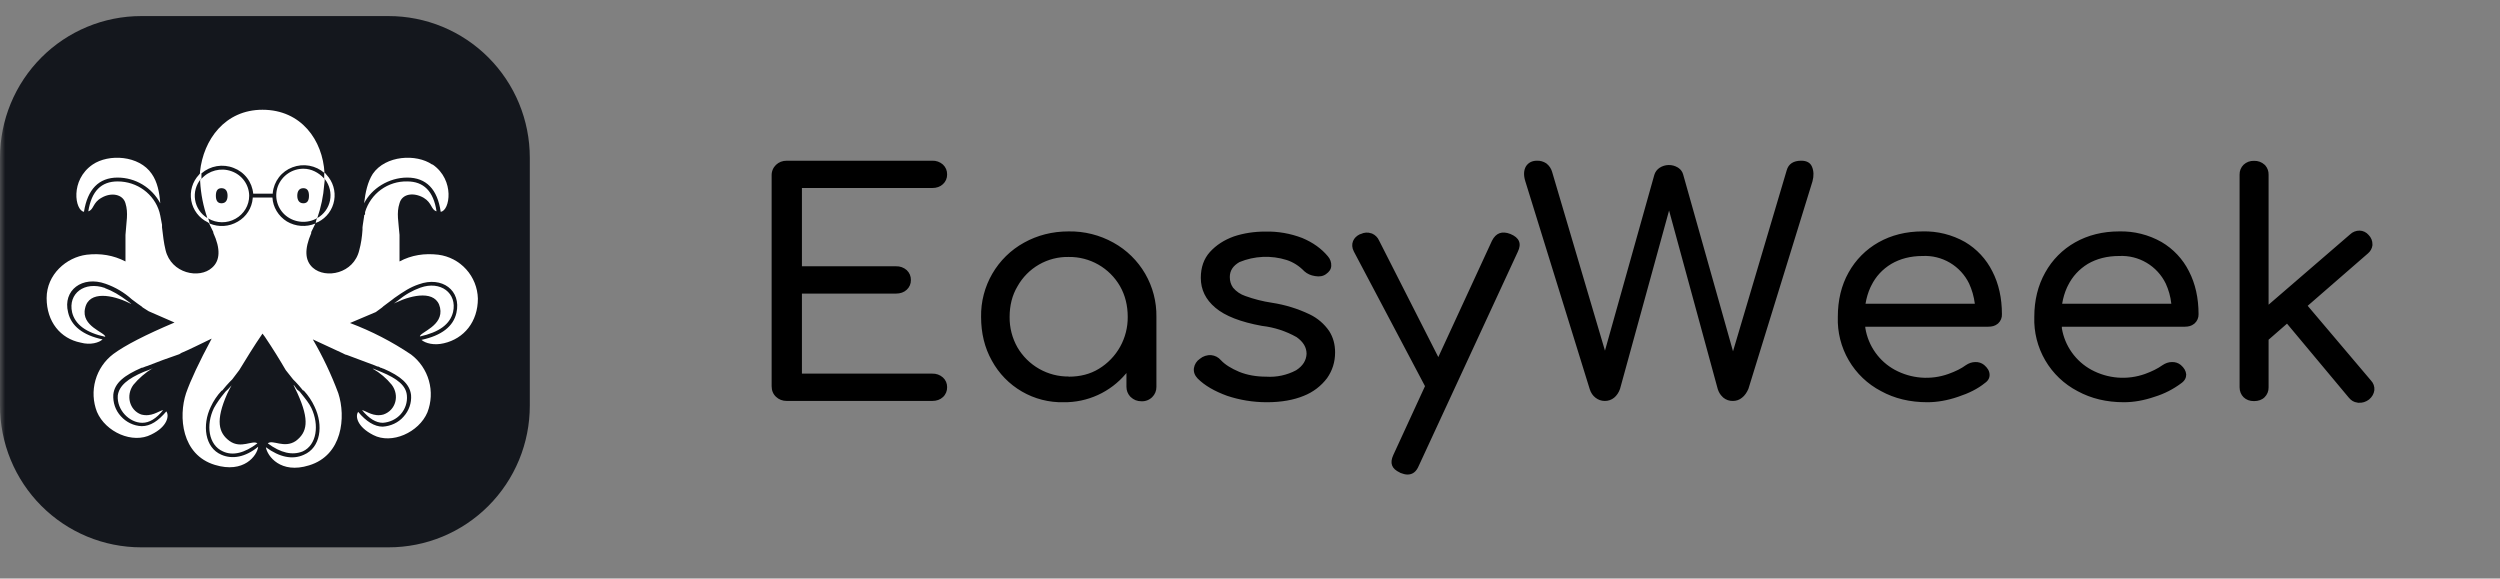
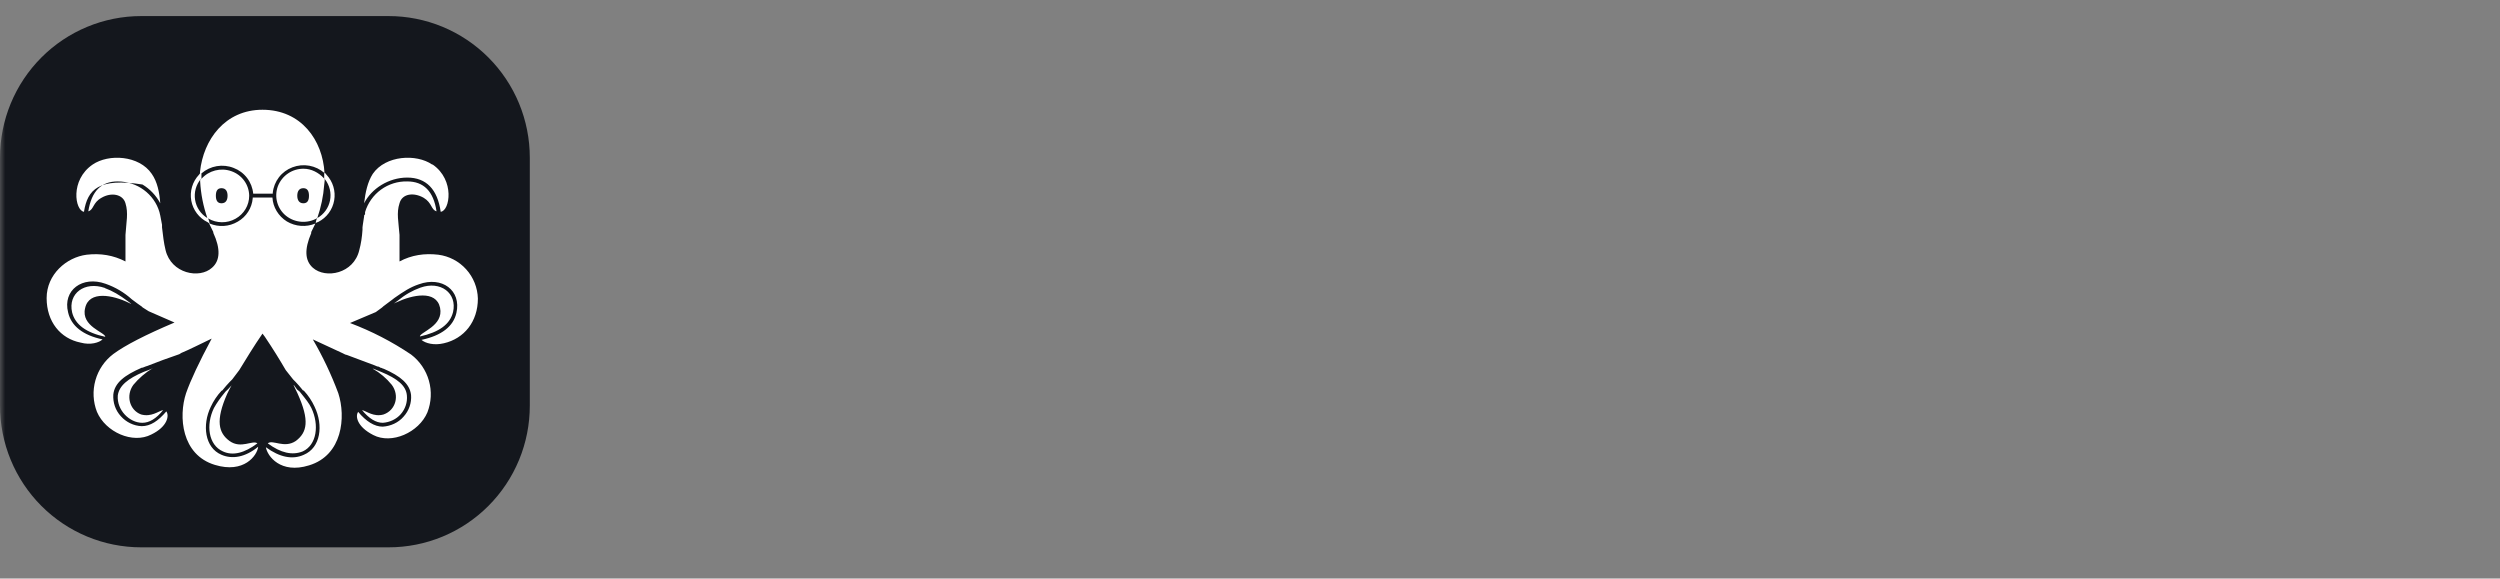
<svg xmlns="http://www.w3.org/2000/svg" width="242" height="56" viewBox="0 0 242 56" fill="none">
  <rect x="0" y="0" width="242" height="56" fill="#808080" stroke="none" />
  <mask id="mask0_1434_338" style="mask-type:luminance" maskUnits="userSpaceOnUse" x="0" y="0" width="242" height="56">
    <path d="M242 0H0V56H242V0Z" fill="white" />
  </mask>
  <g mask="url(#mask0_1434_338)">
-     <path d="M90.238 38.811C90.657 38.811 91.014 38.687 91.277 38.438C91.41 38.316 91.514 38.166 91.584 38C91.653 37.833 91.686 37.654 91.681 37.474C91.684 37.298 91.65 37.124 91.58 36.963C91.51 36.802 91.407 36.658 91.277 36.54C90.992 36.285 90.62 36.152 90.238 36.167H77.626V28.42H86.732C87.151 28.42 87.508 28.296 87.772 28.047C87.901 27.929 88.004 27.785 88.074 27.624C88.144 27.463 88.178 27.289 88.175 27.114C88.18 26.933 88.147 26.754 88.078 26.587C88.008 26.421 87.904 26.272 87.772 26.149C87.486 25.894 87.114 25.761 86.732 25.776H77.626V18.2H90.238C90.657 18.2 91.014 18.076 91.277 17.827C91.407 17.709 91.51 17.565 91.58 17.404C91.65 17.243 91.684 17.069 91.681 16.894C91.686 16.713 91.653 16.534 91.584 16.367C91.514 16.201 91.41 16.052 91.277 15.929C90.992 15.674 90.62 15.541 90.238 15.556H76.168C75.734 15.556 75.392 15.696 75.113 15.96C74.976 16.093 74.867 16.252 74.795 16.429C74.723 16.606 74.689 16.796 74.694 16.987V37.38C74.694 37.8 74.834 38.142 75.113 38.407C75.392 38.671 75.734 38.811 76.168 38.811H90.223H90.238ZM102.959 38.936C104.102 38.951 105.235 38.712 106.276 38.236C107.317 37.76 108.24 37.059 108.978 36.182L109.04 36.105V37.443C109.04 37.8 109.164 38.111 109.381 38.36L109.458 38.438C109.738 38.703 110.079 38.843 110.482 38.843C110.677 38.852 110.871 38.822 111.052 38.752C111.234 38.682 111.399 38.575 111.537 38.438C111.669 38.309 111.772 38.153 111.842 37.982C111.911 37.811 111.945 37.627 111.941 37.443V30.676C111.964 29.212 111.589 27.77 110.857 26.504C110.124 25.238 109.062 24.195 107.783 23.489C106.456 22.748 104.958 22.373 103.439 22.4C101.857 22.4 100.414 22.774 99.127 23.489C97.847 24.194 96.784 25.236 96.051 26.503C95.318 27.769 94.944 29.212 94.969 30.676C94.969 32.247 95.311 33.663 96.009 34.907C96.687 36.154 97.694 37.189 98.92 37.9C100.145 38.611 101.543 38.969 102.959 38.936ZM103.455 36.447C102.454 36.457 101.468 36.202 100.596 35.707C99.725 35.213 98.998 34.497 98.491 33.631C97.979 32.732 97.717 31.711 97.731 30.676C97.731 29.571 97.979 28.576 98.491 27.72C98.983 26.839 99.705 26.108 100.579 25.607C101.454 25.106 102.448 24.852 103.455 24.874C104.459 24.86 105.448 25.116 106.32 25.613C107.193 26.111 107.917 26.833 108.419 27.705C108.916 28.576 109.164 29.571 109.164 30.676C109.174 31.684 108.922 32.678 108.432 33.559C107.943 34.441 107.232 35.178 106.371 35.7C105.534 36.214 104.556 36.462 103.455 36.462V36.447ZM122.629 38.936C124.041 38.936 125.235 38.718 126.212 38.314C127.105 37.962 127.883 37.37 128.462 36.602C128.974 35.871 129.237 35.047 129.237 34.114C129.237 33.336 129.051 32.651 128.663 32.045C128.185 31.348 127.533 30.79 126.771 30.427C125.617 29.876 124.389 29.499 123.125 29.307C122.247 29.176 121.385 28.957 120.55 28.654C120.085 28.5 119.671 28.22 119.356 27.845C119.138 27.534 119.045 27.191 119.045 26.818C119.045 26.196 119.356 25.729 119.976 25.371C121.431 24.768 123.05 24.697 124.552 25.169C125.173 25.371 125.747 25.729 126.259 26.258C126.538 26.507 126.879 26.663 127.298 26.725C127.717 26.802 128.074 26.74 128.353 26.538C128.663 26.32 128.849 26.071 128.865 25.745C128.875 25.575 128.851 25.406 128.795 25.246C128.739 25.085 128.652 24.938 128.539 24.811C127.919 24.065 127.097 23.474 126.057 23.038C124.92 22.6 123.708 22.388 122.489 22.416C121.403 22.416 120.395 22.571 119.449 22.883C118.502 23.225 117.727 23.723 117.122 24.391C116.532 25.045 116.238 25.885 116.238 26.896C116.238 28.031 116.703 28.996 117.649 29.789C118.58 30.582 120.1 31.174 122.163 31.547C123.342 31.681 124.481 32.051 125.514 32.636C126.15 33.087 126.476 33.616 126.476 34.254C126.445 34.891 126.119 35.42 125.468 35.84C124.577 36.314 123.573 36.529 122.567 36.462C121.605 36.462 120.736 36.307 119.961 35.996C119.185 35.669 118.58 35.296 118.177 34.86C117.941 34.584 117.607 34.412 117.246 34.378C116.846 34.35 116.452 34.478 116.144 34.736C115.991 34.838 115.861 34.971 115.762 35.126C115.664 35.282 115.598 35.456 115.571 35.638C115.524 36.011 115.648 36.338 115.927 36.634C116.625 37.334 117.587 37.878 118.782 38.314C119.992 38.718 121.279 38.936 122.629 38.936ZM136.249 45.936C136.746 45.936 137.102 45.656 137.335 45.096L146.922 24.376C147.31 23.582 147.077 23.007 146.208 22.649C145.402 22.338 144.812 22.54 144.424 23.302L139.228 34.565L133.488 23.271C133.357 22.981 133.126 22.749 132.836 22.618L132.743 22.587C132.579 22.529 132.406 22.505 132.233 22.516C132.06 22.527 131.89 22.572 131.735 22.649L131.626 22.68C131.316 22.836 131.099 23.038 130.975 23.334C130.851 23.645 130.866 23.987 131.052 24.345L137.94 37.38L134.868 44.054C134.512 44.831 134.713 45.376 135.489 45.734L135.567 45.78C135.815 45.874 136.032 45.936 136.249 45.936ZM167.756 38.811C168.081 38.811 168.376 38.703 168.624 38.5C168.888 38.298 169.09 38.002 169.245 37.645L175.45 17.547C175.59 17.018 175.574 16.551 175.403 16.147C175.248 15.758 174.892 15.556 174.364 15.556C173.604 15.556 173.123 15.867 172.952 16.489L167.756 34.005L162.931 16.894C162.864 16.641 162.71 16.421 162.497 16.271L162.404 16.209C162.138 16.05 161.833 15.968 161.523 15.974C161.213 15.979 160.911 16.072 160.651 16.24C160.405 16.401 160.223 16.643 160.139 16.925L155.361 33.943L150.242 16.629C150.156 16.331 149.983 16.066 149.745 15.867L149.668 15.805C149.405 15.634 149.097 15.547 148.783 15.556C148.303 15.556 147.946 15.742 147.713 16.1C147.496 16.474 147.465 16.956 147.651 17.547L153.887 37.676C153.996 38.018 154.182 38.298 154.446 38.5C154.709 38.703 155.004 38.811 155.345 38.811C155.672 38.817 155.991 38.706 156.245 38.5C156.493 38.298 156.695 38.002 156.819 37.645L161.566 20.378L166.282 37.676C166.375 37.956 166.515 38.205 166.732 38.407L166.809 38.485C167.074 38.707 167.411 38.824 167.756 38.811ZM186.573 38.936C187.503 38.936 188.512 38.765 189.551 38.407C190.591 38.065 191.459 37.629 192.126 37.085C192.468 36.851 192.607 36.571 192.592 36.245C192.576 35.903 192.39 35.607 192.064 35.327C191.823 35.133 191.52 35.033 191.211 35.047C190.885 35.047 190.575 35.156 190.28 35.358C189.861 35.669 189.303 35.949 188.605 36.198C187.759 36.501 186.859 36.621 185.963 36.551C185.068 36.481 184.197 36.223 183.408 35.794C182.662 35.385 182.019 34.811 181.527 34.115C181.035 33.42 180.708 32.621 180.569 31.78L180.554 31.625H192.468C192.824 31.625 193.119 31.547 193.352 31.36L193.429 31.298C193.55 31.185 193.644 31.047 193.705 30.894C193.767 30.741 193.795 30.576 193.786 30.411C193.786 28.856 193.476 27.456 192.855 26.258C192.266 25.08 191.35 24.097 190.218 23.427C188.966 22.717 187.545 22.362 186.107 22.4C184.509 22.4 183.082 22.758 181.841 23.458C180.623 24.144 179.618 25.157 178.94 26.383C178.242 27.627 177.901 29.058 177.901 30.676C177.85 32.148 178.217 33.605 178.958 34.877C179.7 36.149 180.785 37.184 182.089 37.862C183.393 38.578 184.882 38.936 186.573 38.936ZM191.164 29.4H180.585V29.385C180.678 28.825 180.833 28.311 181.05 27.829L181.143 27.642C181.578 26.756 182.229 26.056 183.082 25.543C183.936 25.045 184.944 24.78 186.107 24.78C187.034 24.734 187.955 24.961 188.754 25.434C189.554 25.907 190.198 26.604 190.606 27.44C190.885 28.047 191.071 28.685 191.164 29.4ZM205.591 38.936C206.538 38.936 207.531 38.765 208.57 38.407C209.504 38.121 210.38 37.673 211.161 37.085C211.486 36.851 211.626 36.571 211.626 36.245C211.595 35.903 211.424 35.607 211.098 35.327C210.853 35.129 210.544 35.029 210.23 35.047C209.919 35.047 209.609 35.156 209.314 35.358C208.88 35.669 208.322 35.949 207.639 36.198C206.793 36.5 205.893 36.619 204.998 36.55C204.103 36.48 203.232 36.222 202.442 35.794C201.694 35.386 201.048 34.812 200.554 34.117C200.059 33.422 199.729 32.623 199.588 31.78V31.625H211.502C211.843 31.625 212.138 31.547 212.37 31.36L212.448 31.298C212.57 31.186 212.667 31.049 212.731 30.896C212.795 30.743 212.826 30.577 212.82 30.411C212.82 28.856 212.51 27.456 211.89 26.258C211.297 25.077 210.375 24.094 209.237 23.427C207.989 22.72 206.574 22.365 205.142 22.4C203.544 22.4 202.117 22.758 200.876 23.458C199.656 24.144 198.652 25.156 197.975 26.383C197.277 27.627 196.92 29.058 196.92 30.676C196.869 32.148 197.236 33.605 197.977 34.877C198.718 36.149 199.804 37.184 201.108 37.862C202.427 38.578 203.9 38.936 205.607 38.936H205.591ZM210.183 29.4H199.619V29.385C199.712 28.825 199.867 28.311 200.084 27.829L200.177 27.642C200.612 26.756 201.263 26.056 202.101 25.543C202.954 25.045 203.963 24.78 205.142 24.78C206.069 24.734 206.989 24.961 207.788 25.434C208.588 25.907 209.232 26.604 209.64 27.44C209.919 28.047 210.106 28.685 210.183 29.4ZM228.318 38.983C228.674 39.014 229.016 38.905 229.326 38.671C229.636 38.407 229.791 38.111 229.838 37.769C229.854 37.599 229.833 37.428 229.777 37.267C229.721 37.106 229.63 36.959 229.512 36.836L223.385 29.602L229.217 24.531C229.453 24.335 229.608 24.058 229.652 23.754V23.66C229.656 23.49 229.625 23.32 229.561 23.163C229.497 23.005 229.401 22.862 229.279 22.742C229.172 22.615 229.04 22.512 228.89 22.439C228.74 22.367 228.577 22.327 228.411 22.323C228.064 22.319 227.729 22.453 227.48 22.696L219.599 29.494V16.909C219.609 16.585 219.499 16.269 219.289 16.023L219.212 15.945C219.074 15.818 218.913 15.719 218.737 15.655C218.561 15.591 218.375 15.562 218.188 15.571C218.003 15.563 217.819 15.591 217.646 15.656C217.473 15.72 217.314 15.818 217.179 15.945C217.052 16.07 216.951 16.22 216.884 16.386C216.818 16.552 216.786 16.73 216.792 16.909V37.489C216.792 37.878 216.931 38.205 217.179 38.454C217.443 38.703 217.769 38.827 218.188 38.827C218.607 38.827 218.963 38.703 219.212 38.454C219.339 38.329 219.44 38.178 219.507 38.012C219.573 37.846 219.605 37.668 219.599 37.489V32.885L221.383 31.329L227.371 38.5C227.589 38.765 227.868 38.936 228.178 38.967L228.302 38.998L228.318 38.983Z" fill="black" />
    <path d="M37.603 1.556H13.667C10.042 1.556 6.566 3 4.003 5.57C1.44 8.14 8.8049e-06 11.626 8.8049e-06 15.26V39.262C-0.002 41.063 0.35 42.847 1.036 44.512C1.722 46.176 2.728 47.689 3.997 48.963C5.267 50.237 6.774 51.248 8.433 51.938C10.092 52.627 11.871 52.982 13.667 52.982H37.603C39.4 52.984 41.181 52.631 42.842 51.942C44.502 51.253 46.012 50.243 47.282 48.968C48.553 47.694 49.561 46.181 50.248 44.515C50.935 42.85 51.287 41.065 51.285 39.262V15.26C51.285 13.459 50.931 11.676 50.244 10.012C49.556 8.348 48.548 6.837 47.277 5.564C46.006 4.291 44.498 3.282 42.838 2.594C41.178 1.907 39.399 1.554 37.603 1.556Z" fill="#14171D" />
-     <path fill-rule="evenodd" clip-rule="evenodd" d="M20.12 21.156C20.167 21.156 20.244 21.358 20.291 21.638C21.175 22.011 22.183 21.949 23.021 21.451C23.843 20.985 24.386 20.129 24.464 19.196V19.118H26.372C26.418 20.051 26.946 20.922 27.768 21.436C28.606 21.933 29.63 22.011 30.529 21.638L30.126 22.462V22.571C29.459 24.127 29.505 25.216 30.281 25.916C31.522 27.02 34.252 26.491 34.78 24.204C34.95 23.582 35.044 22.945 35.09 22.244V22.011L35.121 21.762L35.245 20.953V20.86L35.338 20.736V20.533C35.6 19.658 36.141 18.894 36.878 18.357C37.615 17.82 38.507 17.541 39.418 17.562C41 17.562 41.962 18.496 42.257 20.456C41.714 20.3 41.838 19.647 41.016 19.149C40.039 18.589 38.922 18.744 38.673 19.678C38.363 20.611 38.58 21.482 38.673 22.742V25.309C39.837 24.687 41.093 24.5 42.428 24.656C43.466 24.789 44.423 25.29 45.126 26.069C45.829 26.848 46.231 27.852 46.259 28.902C46.259 31.142 44.925 32.776 42.971 33.227C42.009 33.46 41.171 33.227 40.799 32.9C42.753 32.48 43.886 31.593 44.181 30.287C44.677 28.109 42.784 26.709 40.55 27.518C39.713 27.798 39.092 28.202 38.161 28.856L38.006 28.98L37.464 29.384L37.091 29.665L37.045 29.711L36.952 29.789L36.378 30.209L33.88 31.267C35.961 32.05 37.945 33.073 39.79 34.316C40.627 34.949 41.233 35.838 41.519 36.849C41.805 37.86 41.753 38.937 41.373 39.916C40.55 41.86 37.913 43.042 36.129 42.109C34.547 41.3 34.376 40.273 34.671 39.869C35.447 40.802 36.254 41.3 37.045 41.3C37.82 41.253 38.565 40.911 39.061 40.336C39.589 39.76 39.852 38.998 39.79 38.236C39.666 37.147 38.751 36.4 37.153 35.7L37.045 35.669L36.952 35.622L36.827 35.591L36.672 35.498L36.502 35.467L36.285 35.373L34.997 34.891L33.585 34.362L33.415 34.316L33.166 34.191L30.281 32.853C31.25 34.517 32.075 36.26 32.748 38.065C33.492 40.351 33.166 44.069 29.909 45.049C27.163 45.904 25.875 44.147 25.736 43.291C27.07 44.271 28.326 44.52 29.412 44.022C31.041 43.338 31.32 41.176 30.452 39.371C30.19 38.8 29.839 38.275 29.412 37.816L29.319 37.785L29.195 37.629L28.947 37.333L28.621 36.976L28.373 36.727L27.659 35.825C27.07 34.813 26.418 33.756 25.643 32.605L25.41 32.293C24.572 33.507 23.828 34.736 23.161 35.825L22.478 36.727L22.23 36.976L21.904 37.333L21.656 37.629L21.532 37.785L21.439 37.831C21.012 38.291 20.661 38.816 20.399 39.387C19.562 41.129 19.81 43.338 21.439 44.022C22.478 44.473 23.735 44.271 24.991 43.245C24.898 44.1 23.61 45.858 20.803 45.002C17.561 44.022 17.266 40.32 18.01 38.065C18.445 36.82 19.267 35.062 20.492 32.776C19.314 33.336 18.352 33.833 17.561 34.16L17.359 34.285L15.777 34.844L14.473 35.342L14.272 35.42L14.117 35.467L13.806 35.591H13.729C12.053 36.322 11.092 37.053 10.968 38.189C10.921 38.967 11.169 39.713 11.697 40.289C12.209 40.864 12.938 41.222 13.713 41.253C14.566 41.253 15.311 40.756 16.102 39.822C16.397 40.227 16.226 41.3 14.644 42.062C12.845 42.996 10.223 41.829 9.385 39.869C9.005 38.89 8.953 37.813 9.239 36.803C9.524 35.792 10.132 34.902 10.968 34.269C12.1 33.429 14.101 32.402 16.893 31.22L14.396 30.131L13.806 29.758L13.729 29.68L13.31 29.384L12.767 28.98C12.028 28.312 11.163 27.799 10.223 27.471C7.974 26.662 6.05 28.093 6.593 30.24C6.888 31.547 8.02 32.449 9.928 32.853C9.602 33.164 8.765 33.429 7.803 33.164C5.848 32.776 4.514 31.142 4.514 28.856C4.514 26.569 6.422 24.904 8.392 24.656C9.727 24.5 10.968 24.702 12.146 25.309V22.742C12.224 21.482 12.441 20.627 12.146 19.678C11.898 18.791 10.766 18.589 9.82 19.149C8.966 19.616 9.091 20.3 8.548 20.456C8.858 18.496 9.804 17.562 11.386 17.562C13.279 17.562 14.923 18.776 15.435 20.533L15.482 20.736L15.513 20.86L15.684 21.762V22.011C15.777 22.789 15.854 23.52 16.025 24.204C16.568 26.491 19.314 27.02 20.523 25.916C21.315 25.231 21.361 24.08 20.648 22.54V22.462L20.229 21.607L20.105 21.513C19.694 21.316 19.337 21.023 19.061 20.66C18.785 20.297 18.598 19.874 18.516 19.425C18.435 18.976 18.46 18.514 18.591 18.077C18.721 17.639 18.953 17.239 19.267 16.909L19.36 16.785V16.629C19.686 13.518 21.78 10.624 25.41 10.624C29.164 10.624 31.243 13.58 31.413 16.753C30.996 16.386 30.486 16.14 29.94 16.041C29.393 15.943 28.83 15.995 28.311 16.193C27.794 16.386 27.341 16.719 27.004 17.156C26.667 17.593 26.458 18.117 26.403 18.667V18.744H24.51C24.459 18.194 24.254 17.668 23.919 17.228C23.585 16.788 23.134 16.451 22.618 16.256C22.099 16.05 21.535 15.991 20.985 16.084C20.436 16.177 19.922 16.42 19.5 16.785V17.313C20.213 16.505 21.361 16.209 22.385 16.567C23.424 16.924 24.107 17.873 24.122 18.947C24.122 19.88 23.61 20.72 22.804 21.171C21.982 21.638 20.973 21.622 20.167 21.156H20.12ZM28.466 37.302L28.761 37.707L29.009 37.909L29.133 38.065C29.599 38.64 29.924 39.044 30.141 39.496C30.917 41.129 30.669 43.073 29.304 43.696C28.295 44.1 27.178 43.851 25.922 42.918C26.387 42.513 27.504 43.447 28.637 42.684C29.723 41.86 30.002 40.724 28.792 38.065L28.419 37.287H28.466V37.302ZM22.416 37.302C22.261 37.567 22.137 37.831 21.997 38.111C20.834 40.724 21.16 41.907 22.214 42.684C23.331 43.493 24.464 42.56 24.914 42.918C23.673 43.851 22.54 44.147 21.578 43.696C20.167 43.073 19.919 41.129 20.71 39.496C20.989 38.998 21.33 38.516 21.702 38.065L21.826 37.909L22.09 37.66L22.416 37.302ZM14.737 35.669C14.07 36.073 13.403 36.649 12.907 37.256C12.162 38.282 12.534 39.698 13.651 40.118C14.66 40.398 15.327 39.791 15.792 39.698C15.125 40.522 14.458 40.927 13.775 40.927C12.534 40.927 11.293 39.698 11.402 38.282C11.526 37.349 12.364 36.649 13.915 35.996L14.458 35.793L14.66 35.7H14.737V35.669ZM36.098 35.669L36.145 35.7L36.393 35.793L36.889 35.996C38.472 36.649 39.309 37.333 39.387 38.282C39.449 38.936 39.232 39.589 38.798 40.087C38.363 40.584 37.727 40.88 37.06 40.927C36.393 40.927 35.726 40.522 35.044 39.698C35.478 39.791 36.176 40.398 37.138 40.118C38.317 39.698 38.689 38.282 37.929 37.256C37.42 36.628 36.799 36.1 36.098 35.7V35.669ZM10.161 27.891C10.905 28.171 11.526 28.529 12.41 29.182L12.612 29.338L12.705 29.431L12.457 29.307C10.952 28.576 8.61 28.078 8.237 29.836C7.818 31.593 10.192 32.169 10.192 32.605C8.33 32.2 7.276 31.422 6.981 30.24C6.562 28.404 8.191 27.191 10.161 27.876V27.891ZM43.855 30.209C43.56 31.391 42.521 32.153 40.644 32.573C40.644 32.153 42.971 31.547 42.598 29.789C42.226 28.047 39.899 28.544 38.394 29.26L38.27 29.307L38.146 29.384L38.224 29.307L38.441 29.151C39.263 28.482 39.93 28.125 40.69 27.845C42.645 27.145 44.274 28.373 43.855 30.209ZM29.381 16.333C30.141 16.333 30.84 16.707 31.336 17.236L31.382 17.313V16.753H31.476L31.6 16.909C31.909 17.236 32.138 17.631 32.268 18.063C32.398 18.494 32.426 18.951 32.349 19.395C32.272 19.839 32.093 20.259 31.826 20.622C31.558 20.984 31.21 21.279 30.808 21.482L30.715 21.513L30.56 21.591C30.591 21.311 30.669 21.156 30.715 21.109C31.031 20.931 31.304 20.686 31.516 20.392C31.729 20.098 31.875 19.762 31.946 19.406C32.017 19.05 32.01 18.683 31.926 18.33C31.842 17.977 31.683 17.646 31.46 17.36L31.429 17.282V17.485L31.382 17.889C31.305 18.978 31.072 20.067 30.715 21.109C29.769 21.669 28.544 21.576 27.69 20.891C27.275 20.558 26.975 20.102 26.833 19.588C26.691 19.075 26.714 18.529 26.899 18.029C27.092 17.527 27.433 17.095 27.876 16.792C28.32 16.489 28.845 16.329 29.381 16.333ZM19.375 17.36L19.453 17.313C19.216 17.592 19.043 17.919 18.945 18.272C18.847 18.624 18.827 18.994 18.886 19.355C18.945 19.717 19.082 20.061 19.287 20.363C19.492 20.666 19.761 20.921 20.074 21.109C19.675 19.966 19.44 18.772 19.375 17.562V17.36ZM41.885 15.929C44.056 17.438 43.544 20.409 42.66 20.502C42.35 18.325 41.264 17.189 39.418 17.189C37.619 17.189 35.959 18.262 35.245 19.678C35.369 18.62 35.586 17.609 36.083 16.831C37.324 15.027 40.302 14.871 41.838 15.929H41.885ZM14.691 16.831C15.234 17.609 15.435 18.62 15.513 19.678C15.114 18.927 14.52 18.299 13.793 17.861C13.066 17.423 12.235 17.191 11.386 17.189C9.556 17.189 8.47 18.34 8.129 20.502C7.26 20.378 6.764 17.438 8.966 15.929C10.518 14.871 13.465 15.027 14.691 16.831ZM21.439 18.216C21.02 18.216 20.896 18.527 20.896 18.947C20.896 19.351 21.02 19.678 21.439 19.678C21.858 19.678 22.028 19.367 22.028 18.947C22.028 18.542 21.873 18.216 21.439 18.216ZM29.366 18.216C28.947 18.216 28.776 18.527 28.776 18.947C28.776 19.351 28.947 19.678 29.366 19.678C29.785 19.678 29.909 19.367 29.909 18.947C29.909 18.542 29.785 18.216 29.366 18.216Z" fill="white" />
+     <path fill-rule="evenodd" clip-rule="evenodd" d="M20.12 21.156C20.167 21.156 20.244 21.358 20.291 21.638C21.175 22.011 22.183 21.949 23.021 21.451C23.843 20.985 24.386 20.129 24.464 19.196V19.118H26.372C26.418 20.051 26.946 20.922 27.768 21.436C28.606 21.933 29.63 22.011 30.529 21.638L30.126 22.462V22.571C29.459 24.127 29.505 25.216 30.281 25.916C31.522 27.02 34.252 26.491 34.78 24.204C34.95 23.582 35.044 22.945 35.09 22.244V22.011L35.121 21.762L35.245 20.953V20.86L35.338 20.736V20.533C35.6 19.658 36.141 18.894 36.878 18.357C37.615 17.82 38.507 17.541 39.418 17.562C41 17.562 41.962 18.496 42.257 20.456C41.714 20.3 41.838 19.647 41.016 19.149C40.039 18.589 38.922 18.744 38.673 19.678C38.363 20.611 38.58 21.482 38.673 22.742V25.309C39.837 24.687 41.093 24.5 42.428 24.656C43.466 24.789 44.423 25.29 45.126 26.069C45.829 26.848 46.231 27.852 46.259 28.902C46.259 31.142 44.925 32.776 42.971 33.227C42.009 33.46 41.171 33.227 40.799 32.9C42.753 32.48 43.886 31.593 44.181 30.287C44.677 28.109 42.784 26.709 40.55 27.518C39.713 27.798 39.092 28.202 38.161 28.856L38.006 28.98L37.464 29.384L37.091 29.665L37.045 29.711L36.952 29.789L36.378 30.209L33.88 31.267C35.961 32.05 37.945 33.073 39.79 34.316C40.627 34.949 41.233 35.838 41.519 36.849C41.805 37.86 41.753 38.937 41.373 39.916C40.55 41.86 37.913 43.042 36.129 42.109C34.547 41.3 34.376 40.273 34.671 39.869C35.447 40.802 36.254 41.3 37.045 41.3C37.82 41.253 38.565 40.911 39.061 40.336C39.589 39.76 39.852 38.998 39.79 38.236C39.666 37.147 38.751 36.4 37.153 35.7L37.045 35.669L36.952 35.622L36.827 35.591L36.672 35.498L36.502 35.467L36.285 35.373L34.997 34.891L33.585 34.362L33.415 34.316L33.166 34.191L30.281 32.853C31.25 34.517 32.075 36.26 32.748 38.065C33.492 40.351 33.166 44.069 29.909 45.049C27.163 45.904 25.875 44.147 25.736 43.291C27.07 44.271 28.326 44.52 29.412 44.022C31.041 43.338 31.32 41.176 30.452 39.371C30.19 38.8 29.839 38.275 29.412 37.816L29.319 37.785L29.195 37.629L28.947 37.333L28.621 36.976L28.373 36.727L27.659 35.825C27.07 34.813 26.418 33.756 25.643 32.605L25.41 32.293C24.572 33.507 23.828 34.736 23.161 35.825L22.478 36.727L22.23 36.976L21.904 37.333L21.656 37.629L21.532 37.785L21.439 37.831C21.012 38.291 20.661 38.816 20.399 39.387C19.562 41.129 19.81 43.338 21.439 44.022C22.478 44.473 23.735 44.271 24.991 43.245C24.898 44.1 23.61 45.858 20.803 45.002C17.561 44.022 17.266 40.32 18.01 38.065C18.445 36.82 19.267 35.062 20.492 32.776C19.314 33.336 18.352 33.833 17.561 34.16L17.359 34.285L15.777 34.844L14.473 35.342L14.272 35.42L14.117 35.467L13.806 35.591H13.729C12.053 36.322 11.092 37.053 10.968 38.189C10.921 38.967 11.169 39.713 11.697 40.289C12.209 40.864 12.938 41.222 13.713 41.253C14.566 41.253 15.311 40.756 16.102 39.822C16.397 40.227 16.226 41.3 14.644 42.062C12.845 42.996 10.223 41.829 9.385 39.869C9.005 38.89 8.953 37.813 9.239 36.803C9.524 35.792 10.132 34.902 10.968 34.269C12.1 33.429 14.101 32.402 16.893 31.22L14.396 30.131L13.806 29.758L13.729 29.68L13.31 29.384L12.767 28.98C12.028 28.312 11.163 27.799 10.223 27.471C7.974 26.662 6.05 28.093 6.593 30.24C6.888 31.547 8.02 32.449 9.928 32.853C9.602 33.164 8.765 33.429 7.803 33.164C5.848 32.776 4.514 31.142 4.514 28.856C4.514 26.569 6.422 24.904 8.392 24.656C9.727 24.5 10.968 24.702 12.146 25.309V22.742C12.224 21.482 12.441 20.627 12.146 19.678C11.898 18.791 10.766 18.589 9.82 19.149C8.966 19.616 9.091 20.3 8.548 20.456C8.858 18.496 9.804 17.562 11.386 17.562C13.279 17.562 14.923 18.776 15.435 20.533L15.482 20.736L15.513 20.86L15.684 21.762V22.011C15.777 22.789 15.854 23.52 16.025 24.204C16.568 26.491 19.314 27.02 20.523 25.916C21.315 25.231 21.361 24.08 20.648 22.54V22.462L20.229 21.607L20.105 21.513C19.694 21.316 19.337 21.023 19.061 20.66C18.785 20.297 18.598 19.874 18.516 19.425C18.435 18.976 18.46 18.514 18.591 18.077C18.721 17.639 18.953 17.239 19.267 16.909L19.36 16.785V16.629C19.686 13.518 21.78 10.624 25.41 10.624C29.164 10.624 31.243 13.58 31.413 16.753C30.996 16.386 30.486 16.14 29.94 16.041C29.393 15.943 28.83 15.995 28.311 16.193C27.794 16.386 27.341 16.719 27.004 17.156C26.667 17.593 26.458 18.117 26.403 18.667V18.744H24.51C24.459 18.194 24.254 17.668 23.919 17.228C23.585 16.788 23.134 16.451 22.618 16.256C22.099 16.05 21.535 15.991 20.985 16.084C20.436 16.177 19.922 16.42 19.5 16.785V17.313C20.213 16.505 21.361 16.209 22.385 16.567C23.424 16.924 24.107 17.873 24.122 18.947C24.122 19.88 23.61 20.72 22.804 21.171C21.982 21.638 20.973 21.622 20.167 21.156H20.12ZM28.466 37.302L28.761 37.707L29.009 37.909L29.133 38.065C29.599 38.64 29.924 39.044 30.141 39.496C30.917 41.129 30.669 43.073 29.304 43.696C28.295 44.1 27.178 43.851 25.922 42.918C26.387 42.513 27.504 43.447 28.637 42.684C29.723 41.86 30.002 40.724 28.792 38.065L28.419 37.287H28.466V37.302ZM22.416 37.302C22.261 37.567 22.137 37.831 21.997 38.111C20.834 40.724 21.16 41.907 22.214 42.684C23.331 43.493 24.464 42.56 24.914 42.918C23.673 43.851 22.54 44.147 21.578 43.696C20.167 43.073 19.919 41.129 20.71 39.496C20.989 38.998 21.33 38.516 21.702 38.065L21.826 37.909L22.09 37.66L22.416 37.302ZM14.737 35.669C14.07 36.073 13.403 36.649 12.907 37.256C12.162 38.282 12.534 39.698 13.651 40.118C14.66 40.398 15.327 39.791 15.792 39.698C15.125 40.522 14.458 40.927 13.775 40.927C12.534 40.927 11.293 39.698 11.402 38.282C11.526 37.349 12.364 36.649 13.915 35.996L14.458 35.793L14.66 35.7H14.737V35.669ZM36.098 35.669L36.145 35.7L36.393 35.793L36.889 35.996C38.472 36.649 39.309 37.333 39.387 38.282C39.449 38.936 39.232 39.589 38.798 40.087C38.363 40.584 37.727 40.88 37.06 40.927C36.393 40.927 35.726 40.522 35.044 39.698C35.478 39.791 36.176 40.398 37.138 40.118C38.317 39.698 38.689 38.282 37.929 37.256C37.42 36.628 36.799 36.1 36.098 35.7V35.669ZM10.161 27.891C10.905 28.171 11.526 28.529 12.41 29.182L12.612 29.338L12.705 29.431L12.457 29.307C10.952 28.576 8.61 28.078 8.237 29.836C7.818 31.593 10.192 32.169 10.192 32.605C8.33 32.2 7.276 31.422 6.981 30.24C6.562 28.404 8.191 27.191 10.161 27.876V27.891ZM43.855 30.209C43.56 31.391 42.521 32.153 40.644 32.573C40.644 32.153 42.971 31.547 42.598 29.789C42.226 28.047 39.899 28.544 38.394 29.26L38.27 29.307L38.146 29.384L38.224 29.307L38.441 29.151C39.263 28.482 39.93 28.125 40.69 27.845C42.645 27.145 44.274 28.373 43.855 30.209ZM29.381 16.333C30.141 16.333 30.84 16.707 31.336 17.236L31.382 17.313V16.753H31.476L31.6 16.909C31.909 17.236 32.138 17.631 32.268 18.063C32.398 18.494 32.426 18.951 32.349 19.395C32.272 19.839 32.093 20.259 31.826 20.622C31.558 20.984 31.21 21.279 30.808 21.482L30.715 21.513L30.56 21.591C30.591 21.311 30.669 21.156 30.715 21.109C31.031 20.931 31.304 20.686 31.516 20.392C31.729 20.098 31.875 19.762 31.946 19.406C32.017 19.05 32.01 18.683 31.926 18.33C31.842 17.977 31.683 17.646 31.46 17.36L31.429 17.282V17.485L31.382 17.889C31.305 18.978 31.072 20.067 30.715 21.109C29.769 21.669 28.544 21.576 27.69 20.891C27.275 20.558 26.975 20.102 26.833 19.588C26.691 19.075 26.714 18.529 26.899 18.029C27.092 17.527 27.433 17.095 27.876 16.792C28.32 16.489 28.845 16.329 29.381 16.333ZM19.375 17.36L19.453 17.313C19.216 17.592 19.043 17.919 18.945 18.272C18.847 18.624 18.827 18.994 18.886 19.355C18.945 19.717 19.082 20.061 19.287 20.363C19.492 20.666 19.761 20.921 20.074 21.109C19.675 19.966 19.44 18.772 19.375 17.562V17.36ZM41.885 15.929C44.056 17.438 43.544 20.409 42.66 20.502C42.35 18.325 41.264 17.189 39.418 17.189C37.619 17.189 35.959 18.262 35.245 19.678C35.369 18.62 35.586 17.609 36.083 16.831C37.324 15.027 40.302 14.871 41.838 15.929H41.885ZM14.691 16.831C15.234 17.609 15.435 18.62 15.513 19.678C15.114 18.927 14.52 18.299 13.793 17.861C9.556 17.189 8.47 18.34 8.129 20.502C7.26 20.378 6.764 17.438 8.966 15.929C10.518 14.871 13.465 15.027 14.691 16.831ZM21.439 18.216C21.02 18.216 20.896 18.527 20.896 18.947C20.896 19.351 21.02 19.678 21.439 19.678C21.858 19.678 22.028 19.367 22.028 18.947C22.028 18.542 21.873 18.216 21.439 18.216ZM29.366 18.216C28.947 18.216 28.776 18.527 28.776 18.947C28.776 19.351 28.947 19.678 29.366 19.678C29.785 19.678 29.909 19.367 29.909 18.947C29.909 18.542 29.785 18.216 29.366 18.216Z" fill="white" />
  </g>
</svg>